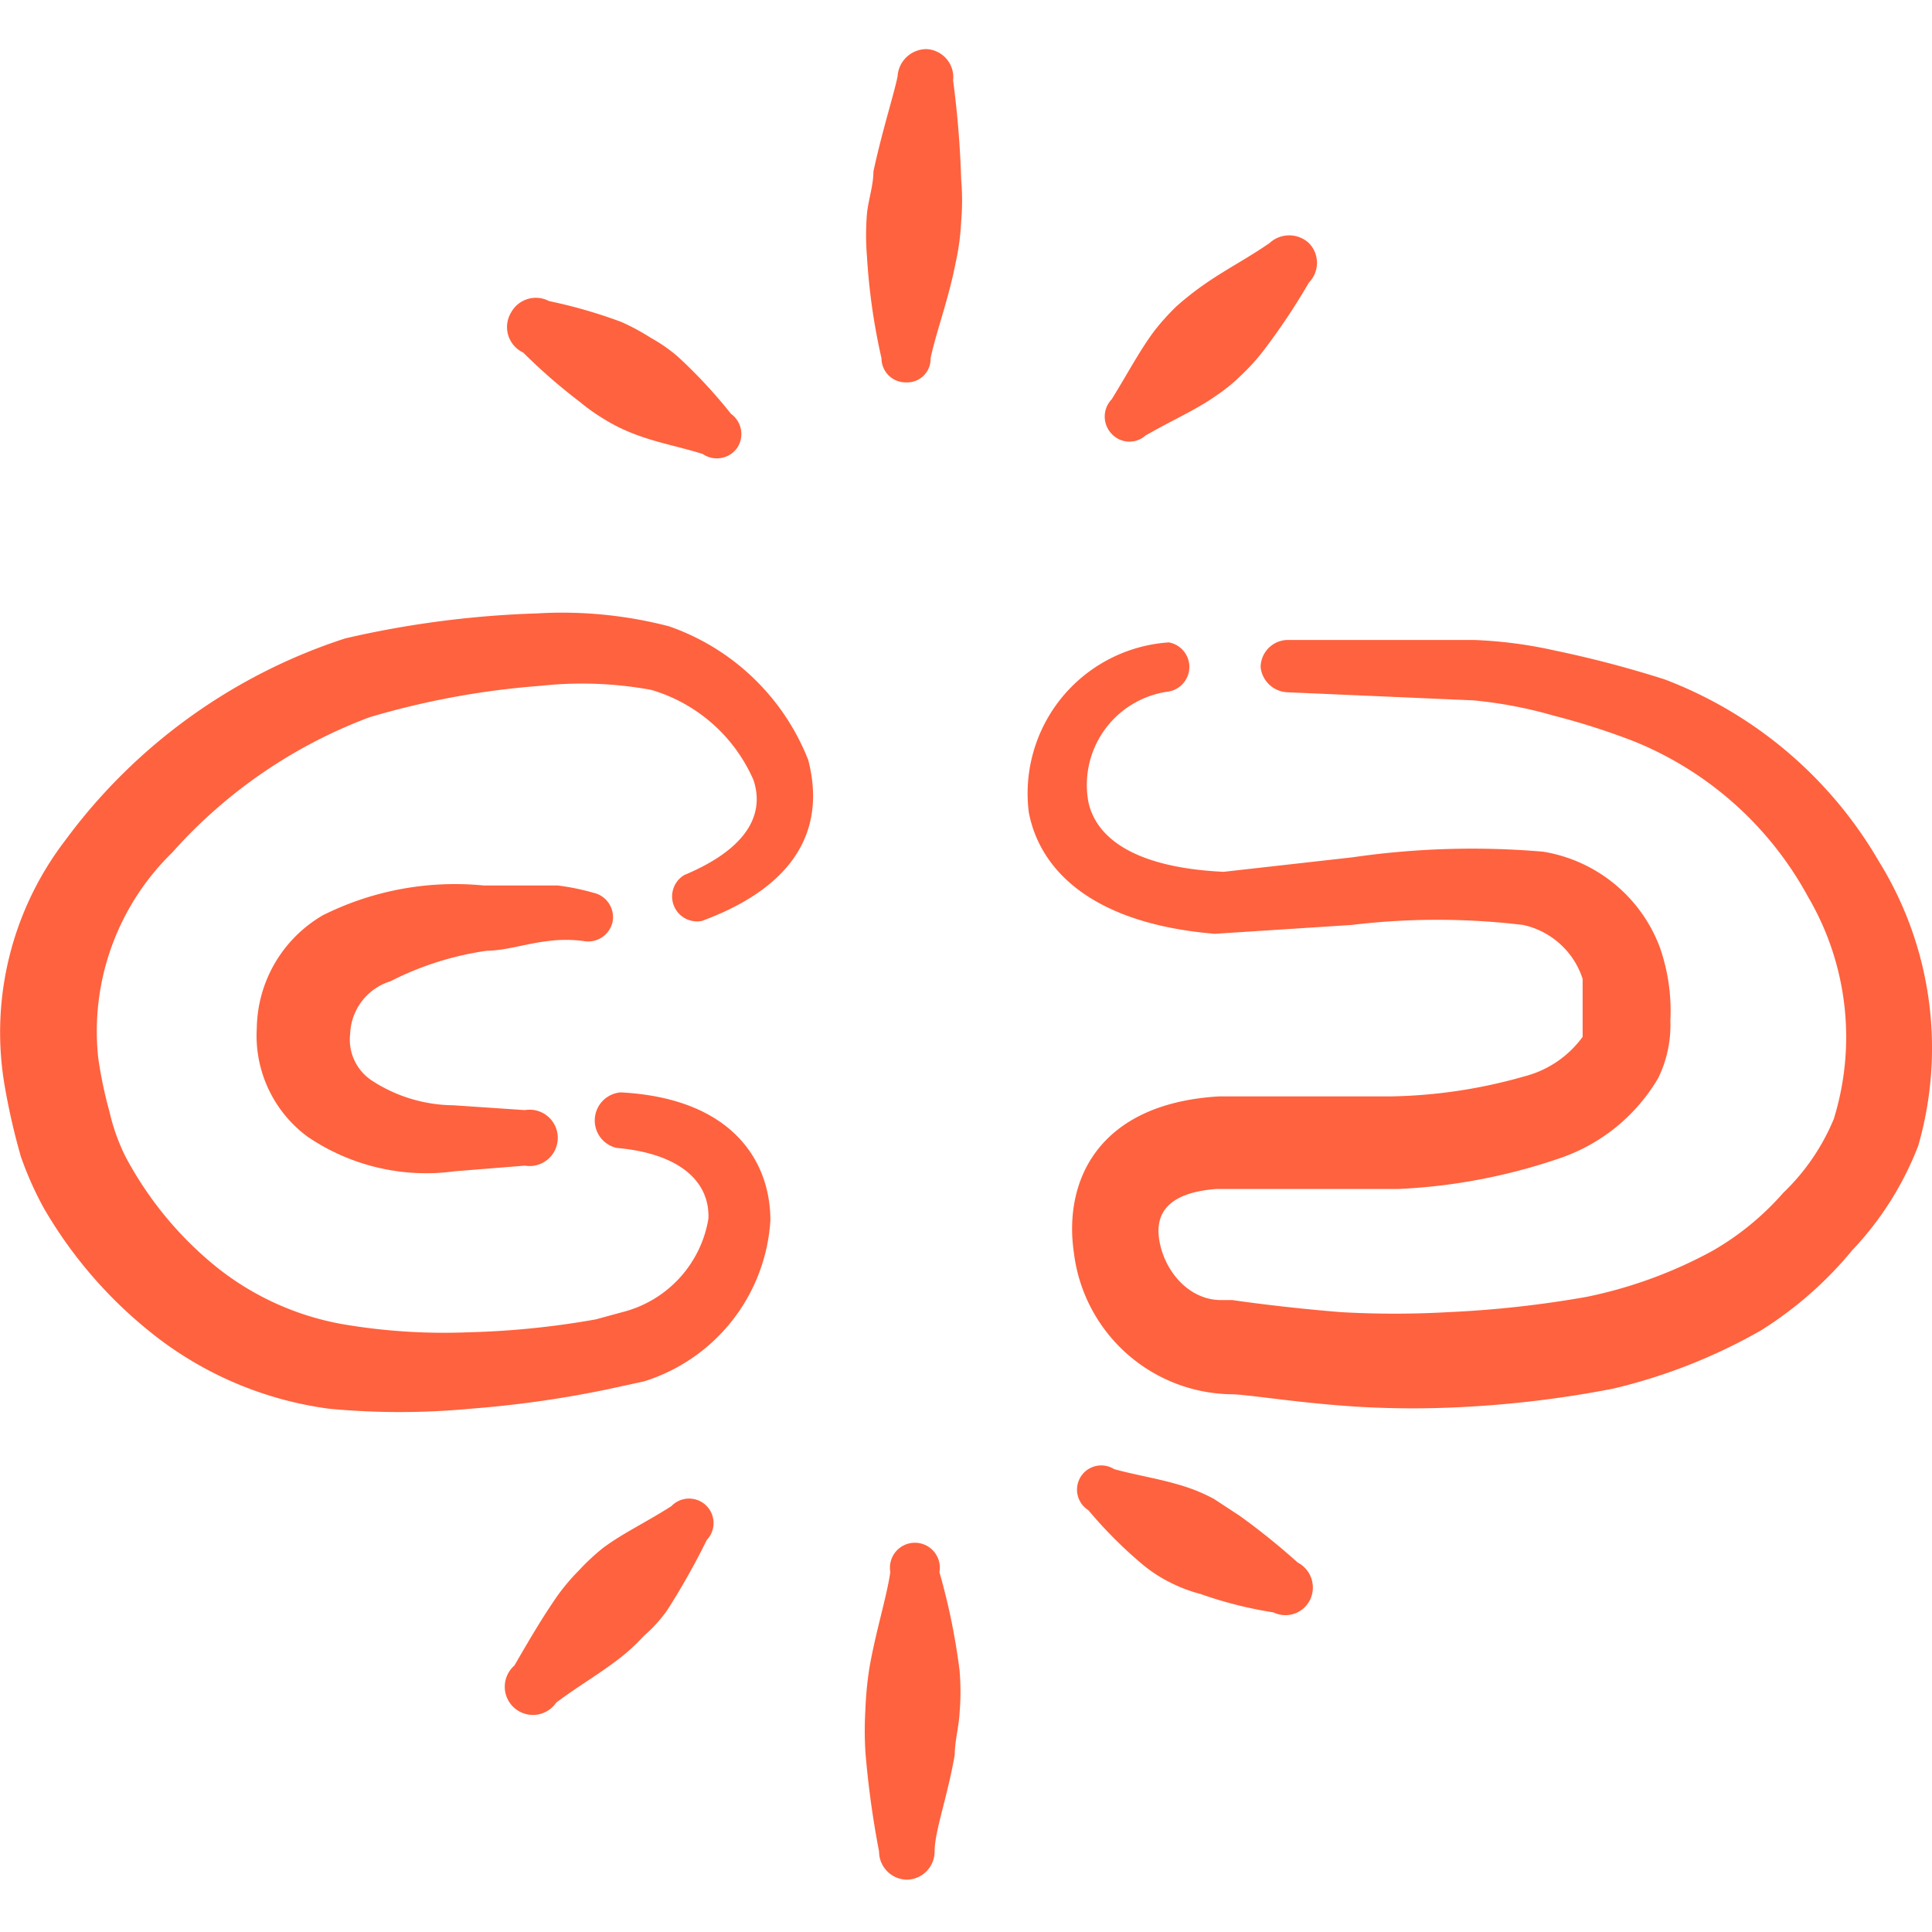
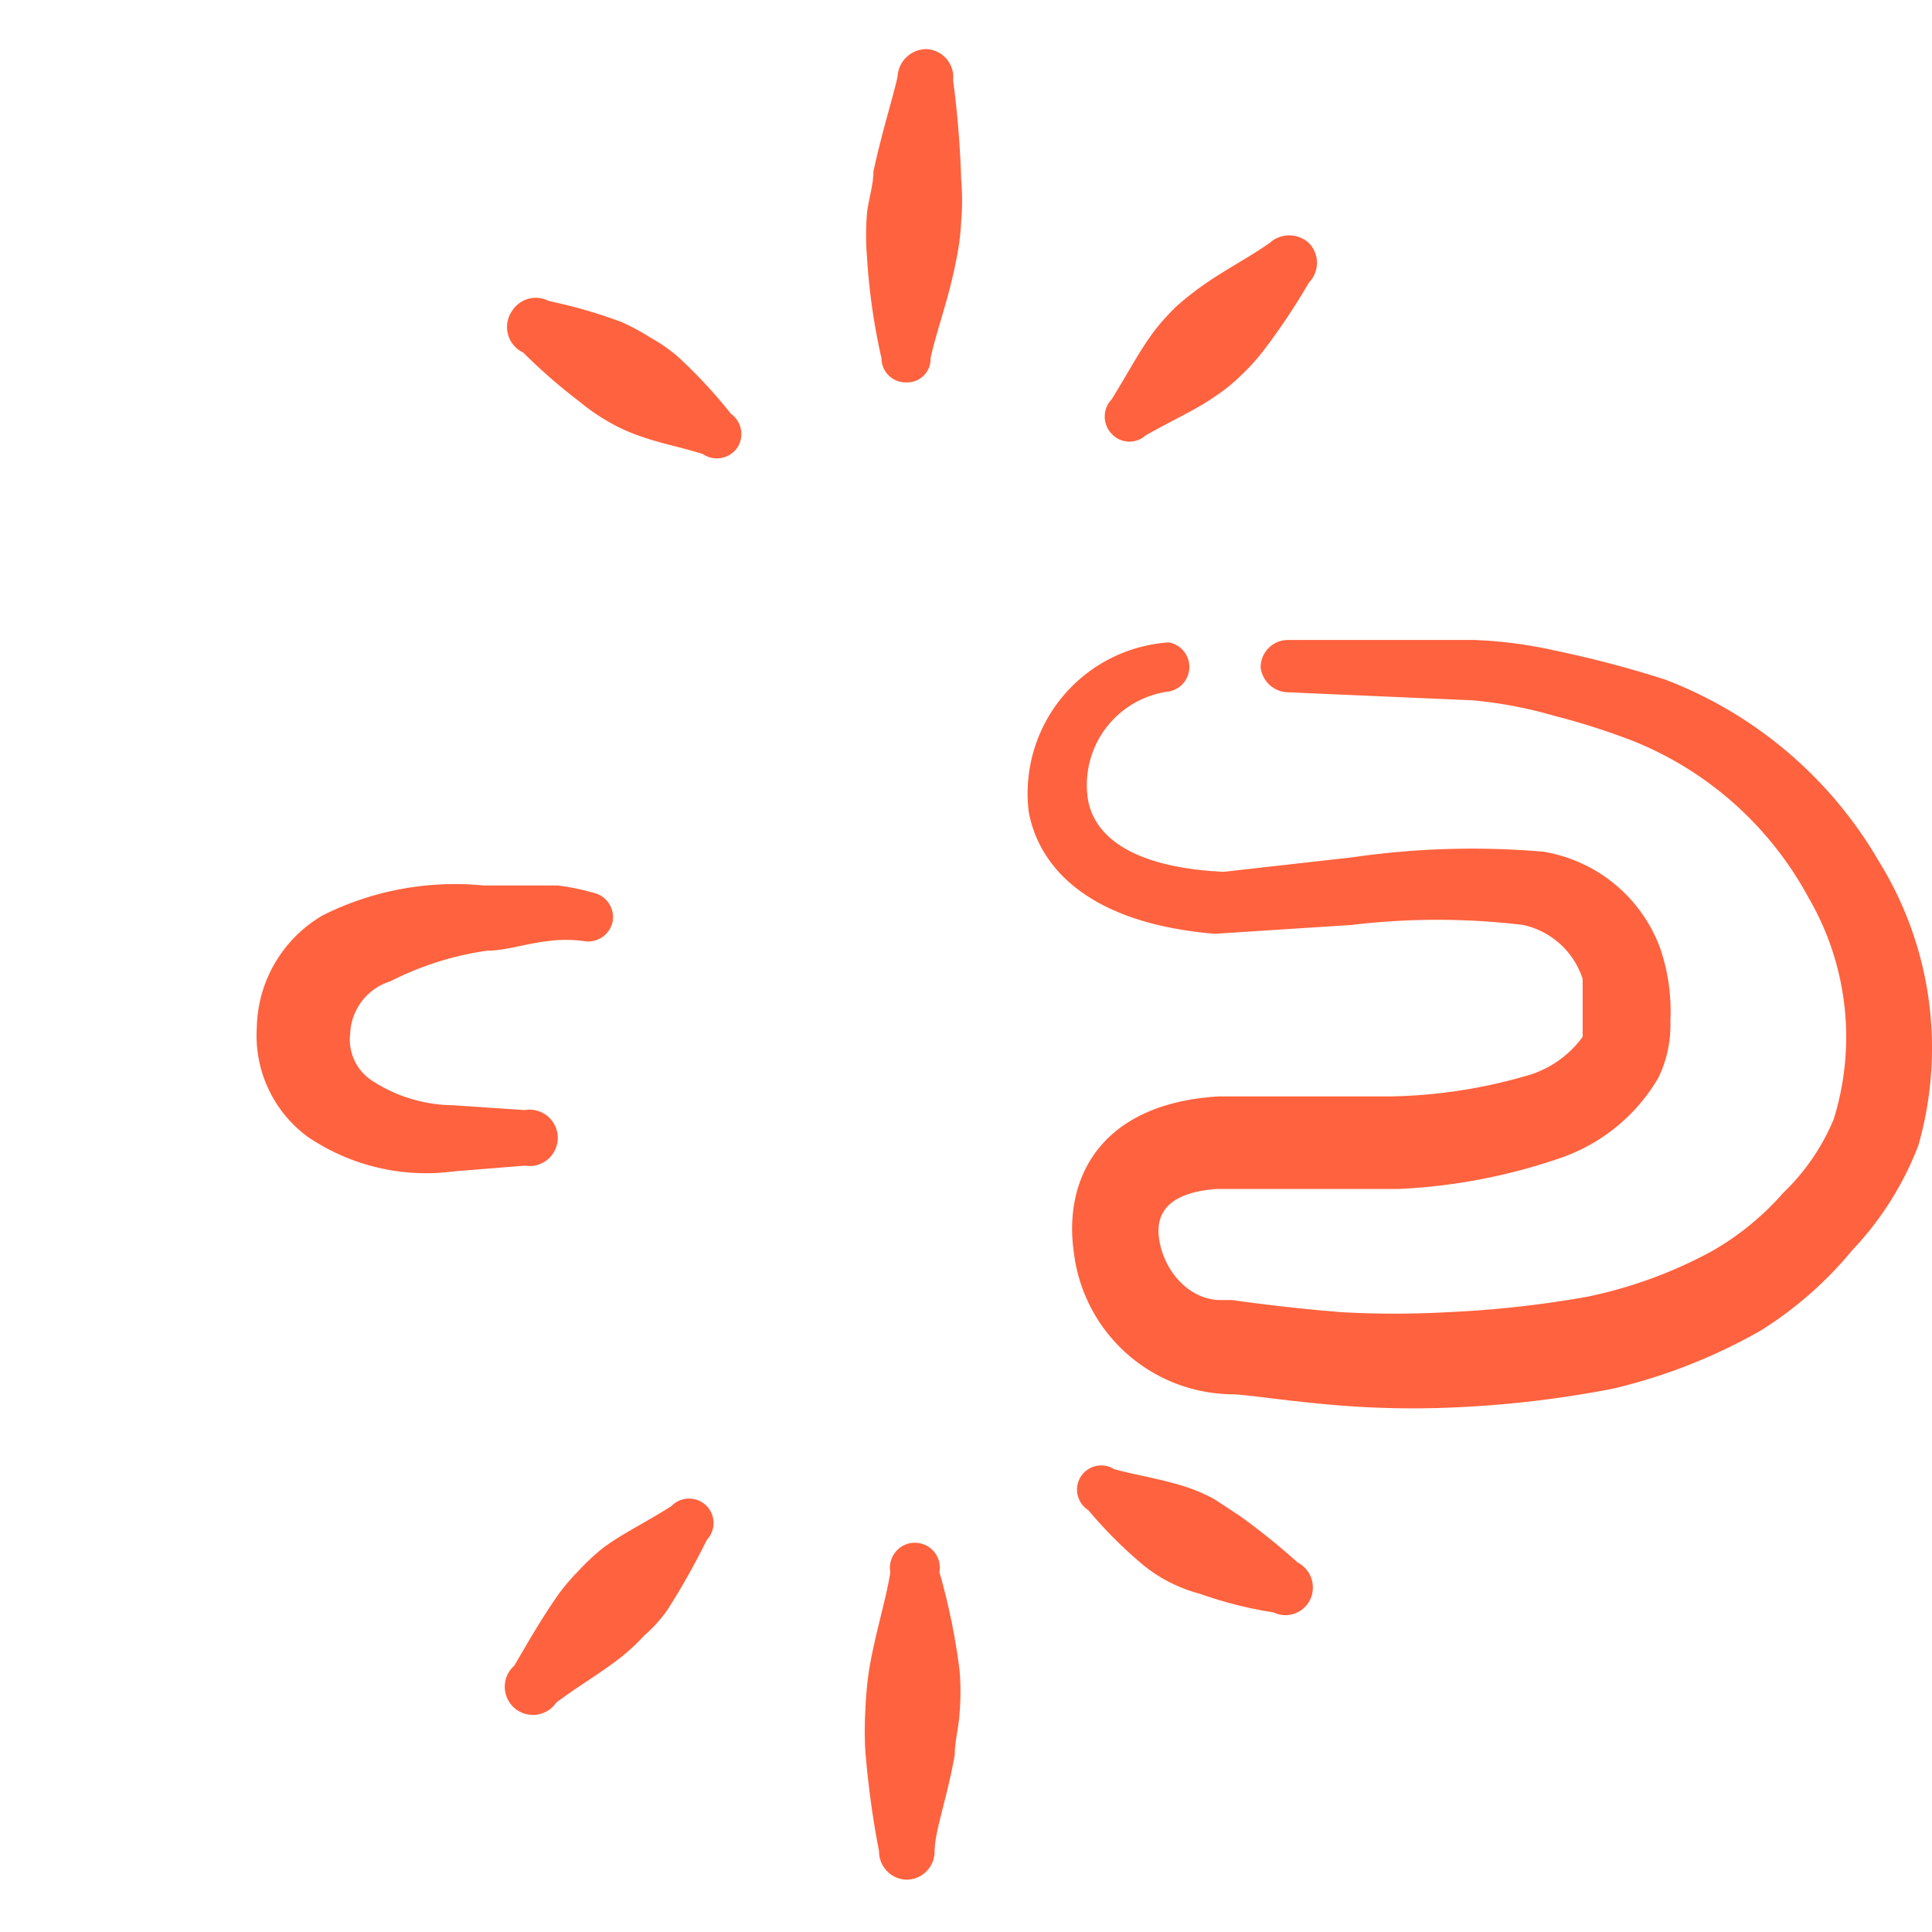
<svg xmlns="http://www.w3.org/2000/svg" viewBox="0 0 300 300" id="Unlink-Broken-Chain-1--Streamline-Freehand.svg" height="300" width="300">
  <desc>Unlink Broken Chain 1 Streamline Icon: https://streamlinehq.com</desc>
  <g>
-     <path d="M103.875 97.25a66 66 0 0 0 -20.5 -2 153.125 153.125 0 0 0 -29.75 3.875 87.5 87.5 0 0 0 -43.5 31.375 49 49 0 0 0 -9.5 37.5 103 103 0 0 0 2.625 11.625 53 53 0 0 0 3.5 7.875A68.875 68.875 0 0 0 25 208.125a56 56 0 0 0 26.125 10.625 116.875 116.875 0 0 0 21.875 0 167.25 167.25 0 0 0 21.25 -3l5.75 -1.25a28 28 0 0 0 19.625 -25c0 -9.5 -6.25 -19 -23.25 -19.875a4.375 4.375 0 0 0 -0.625 8.625c10 0.875 14.5 5.375 14.25 11a18 18 0 0 1 -13.375 14.5l-4.125 1.125a130.625 130.625 0 0 1 -19.75 2 93.5 93.5 0 0 1 -19.5 -1.25 43.5 43.5 0 0 1 -19.625 -8.875 55.5 55.5 0 0 1 -14.125 -17.125 31 31 0 0 1 -2.5 -7 66.5 66.5 0 0 1 -1.75 -8.375 38.75 38.75 0 0 1 11.5 -31.875 77.25 77.25 0 0 1 30.625 -21 126.5 126.5 0 0 1 26.5 -4.875 59.5 59.5 0 0 1 17.25 0.625 25 25 0 0 1 15.875 14c1.75 5.25 -0.875 10.625 -10.75 14.75a3.875 3.875 0 0 0 2.75 7.125c16.25 -6 18.875 -15.875 16.5 -25a35.875 35.875 0 0 0 -21.625 -20.75Z" fill="#ff623e" fill-rule="evenodd" stroke-width="1" />
    <path d="M60.625 152.375a47.75 47.75 0 0 1 15 -4.75c2.875 0 6.125 -1.125 9.5 -1.5a20.75 20.75 0 0 1 5.5 0 3.875 3.875 0 0 0 4.5 -3 3.875 3.875 0 0 0 -3 -4.5 36.125 36.125 0 0 0 -5.5 -1.125l-11.5 0a45.875 45.875 0 0 0 -25 4.625 20.625 20.625 0 0 0 -10.25 17.5 19.5 19.5 0 0 0 7.875 16.875 32.75 32.75 0 0 0 22.875 5.375l10.875 -0.875a4.375 4.375 0 1 0 0 -8.625l-11.125 -0.75a23.5 23.5 0 0 1 -12.5 -3.75 7.625 7.625 0 0 1 -3.5 -7.375 8.875 8.875 0 0 1 6.25 -8.125Z" fill="#ff623e" fill-rule="evenodd" stroke-width="1" />
    <path d="M81.25 54.75a86.375 86.375 0 0 0 8.75 7.625 30.5 30.5 0 0 0 3.875 2.75 27 27 0 0 0 4.25 2.125c3.75 1.5 7.5 2.125 11 3.25a3.875 3.875 0 0 0 5.375 -1 3.875 3.875 0 0 0 -1 -5.25 78 78 0 0 0 -8.25 -8.875 24.25 24.25 0 0 0 -4.125 -2.875 35.375 35.375 0 0 0 -4.625 -2.5 77.125 77.125 0 0 0 -11.25 -3.25 4.375 4.375 0 0 0 -5.875 1.75 4.375 4.375 0 0 0 1.875 6.25Z" fill="#ff623e" fill-rule="evenodd" stroke-width="1" />
    <path d="M201.5 242.625a107.125 107.125 0 0 0 -9 -7.25l-4 -2.625a27.125 27.125 0 0 0 -4.375 -1.875c-3.875 -1.25 -7.5 -1.75 -11.125 -2.75a3.75 3.75 0 1 0 -4 6.375 68.25 68.25 0 0 0 8.5 8.5 22.375 22.375 0 0 0 4.25 2.75 23.25 23.25 0 0 0 4.625 1.75 63.125 63.125 0 0 0 11.375 2.875 4.25 4.25 0 0 0 5.75 -2.125 4.375 4.375 0 0 0 -2 -5.625Z" fill="#ff623e" fill-rule="evenodd" stroke-width="1" />
    <path d="M143.875 7.625a4.5 4.5 0 0 0 -4.5 4.25c-0.625 3 -2.375 8.375 -3.75 14.75 0 2.125 -0.75 4.25 -1 6.5a40.625 40.625 0 0 0 0 6.75 97 97 0 0 0 2.25 15.75 3.75 3.75 0 0 0 3.875 3.75 3.625 3.625 0 0 0 3.75 -3.75c0.875 -4.125 2.75 -9 3.875 -14.75a37.5 37.5 0 0 0 0.875 -6.5 37.5 37.5 0 0 0 0 -6.5 150.875 150.875 0 0 0 -1.25 -15.375 4.375 4.375 0 0 0 -4.125 -4.875Z" fill="#ff623e" fill-rule="evenodd" stroke-width="1" />
    <path d="M145.875 244.125a3.875 3.875 0 1 0 -7.625 0c-0.625 4.125 -2.25 9.125 -3.25 14.875a54.5 54.5 0 0 0 -0.625 6.5 55.375 55.375 0 0 0 0 6.5 144.25 144.25 0 0 0 2.125 15.5 4.375 4.375 0 0 0 4.375 4.375 4.375 4.375 0 0 0 4.25 -4.375c0 -3.125 2 -8.5 3.125 -15 0 -2.125 0.625 -4.25 0.75 -6.5a38.875 38.875 0 0 0 0 -6.625 101.25 101.25 0 0 0 -3.125 -15.25Z" fill="#ff623e" fill-rule="evenodd" stroke-width="1" />
    <path d="M177.875 67.625c4.375 -2.5 7.875 -4 10.875 -6.125a26.625 26.625 0 0 0 4 -3.25 32.625 32.625 0 0 0 3.5 -3.875 102.125 102.125 0 0 0 7 -10.5 4.375 4.375 0 0 0 0 -6.125 4.5 4.5 0 0 0 -6.125 0c-3.625 2.5 -6.875 4.125 -10.25 6.5a46.875 46.875 0 0 0 -4.125 3.25 36.125 36.125 0 0 0 -3.5 3.875c-2.25 3 -4 6.375 -6.625 10.625a3.875 3.875 0 0 0 0 5.375 3.75 3.75 0 0 0 5.25 0.25Z" fill="#ff623e" fill-rule="evenodd" stroke-width="1" />
    <path d="M104.25 233.875c-4.125 2.625 -7.625 4.25 -10.625 6.5a33.5 33.5 0 0 0 -3.75 3.5 31.875 31.875 0 0 0 -3.375 4c-2.5 3.625 -4.375 6.875 -6.625 10.75a4.375 4.375 0 1 0 6.5 5.75c3.5 -2.625 6.625 -4.375 10 -7a31.125 31.125 0 0 0 3.625 -3.375 21.875 21.875 0 0 0 3.625 -4 112.5 112.5 0 0 0 6.125 -10.875 3.75 3.75 0 0 0 -5.5 -5.25Z" fill="#ff623e" fill-rule="evenodd" stroke-width="1" />
    <path d="M291.75 133.75a65.25 65.25 0 0 0 -33.25 -28.25 169.125 169.125 0 0 0 -17.125 -4.5 68.875 68.875 0 0 0 -12.5 -1.625l-28.75 0a4.25 4.25 0 0 0 -4.375 4.25 4.375 4.375 0 0 0 4.25 3.875l28.75 1.25a67.625 67.625 0 0 1 12.5 2.375 109 109 0 0 1 12.5 4 53.625 53.625 0 0 1 27 24.125 43 43 0 0 1 4 34.5 33.75 33.75 0 0 1 -7.875 11.5 43 43 0 0 1 -11 9 70.125 70.125 0 0 1 -19.5 7.125 165.125 165.125 0 0 1 -21.5 2.375 147.625 147.625 0 0 1 -16.625 0c-9.375 -0.75 -16.875 -1.875 -16.875 -1.875h-1.75c-5.125 0 -8.875 -4.625 -9.625 -9.375s2.25 -7.375 8.875 -7.875l28.25 0a89.625 89.625 0 0 0 25 -4.75 28.25 28.25 0 0 0 15.375 -12.5 18.75 18.75 0 0 0 1.875 -8.875 30 30 0 0 0 -1.625 -11.375 23.375 23.375 0 0 0 -18.125 -14.875 129 129 0 0 0 -29.625 0.875l-20 2.25c-13.375 -0.625 -19.75 -5 -21 -10.875a14.625 14.625 0 0 1 12.5 -17.125 3.875 3.875 0 0 0 0 -7.625 23.5 23.5 0 0 0 -21.75 26.375c1.625 8.625 9.375 17.25 28.875 18.875l21.25 -1.375a111.375 111.375 0 0 1 26.625 0 12.5 12.5 0 0 1 9.25 8.375v9a16.125 16.125 0 0 1 -9 6.125 80 80 0 0 1 -20.875 3.125h-26.625c-18.75 1.125 -24.125 13.125 -22.5 24.25a25 25 0 0 0 24.375 22c2.625 0 11.25 1.5 20.875 2a145.125 145.125 0 0 0 14.75 0 166.625 166.625 0 0 0 23.75 -2.875 86.375 86.375 0 0 0 22.875 -9 58.75 58.75 0 0 0 14.25 -12.5 49.25 49.25 0 0 0 10.25 -16.25 55 55 0 0 0 -6.125 -44.125Z" fill="#ff623e" fill-rule="evenodd" stroke-width="1" />
  </g>
</svg>